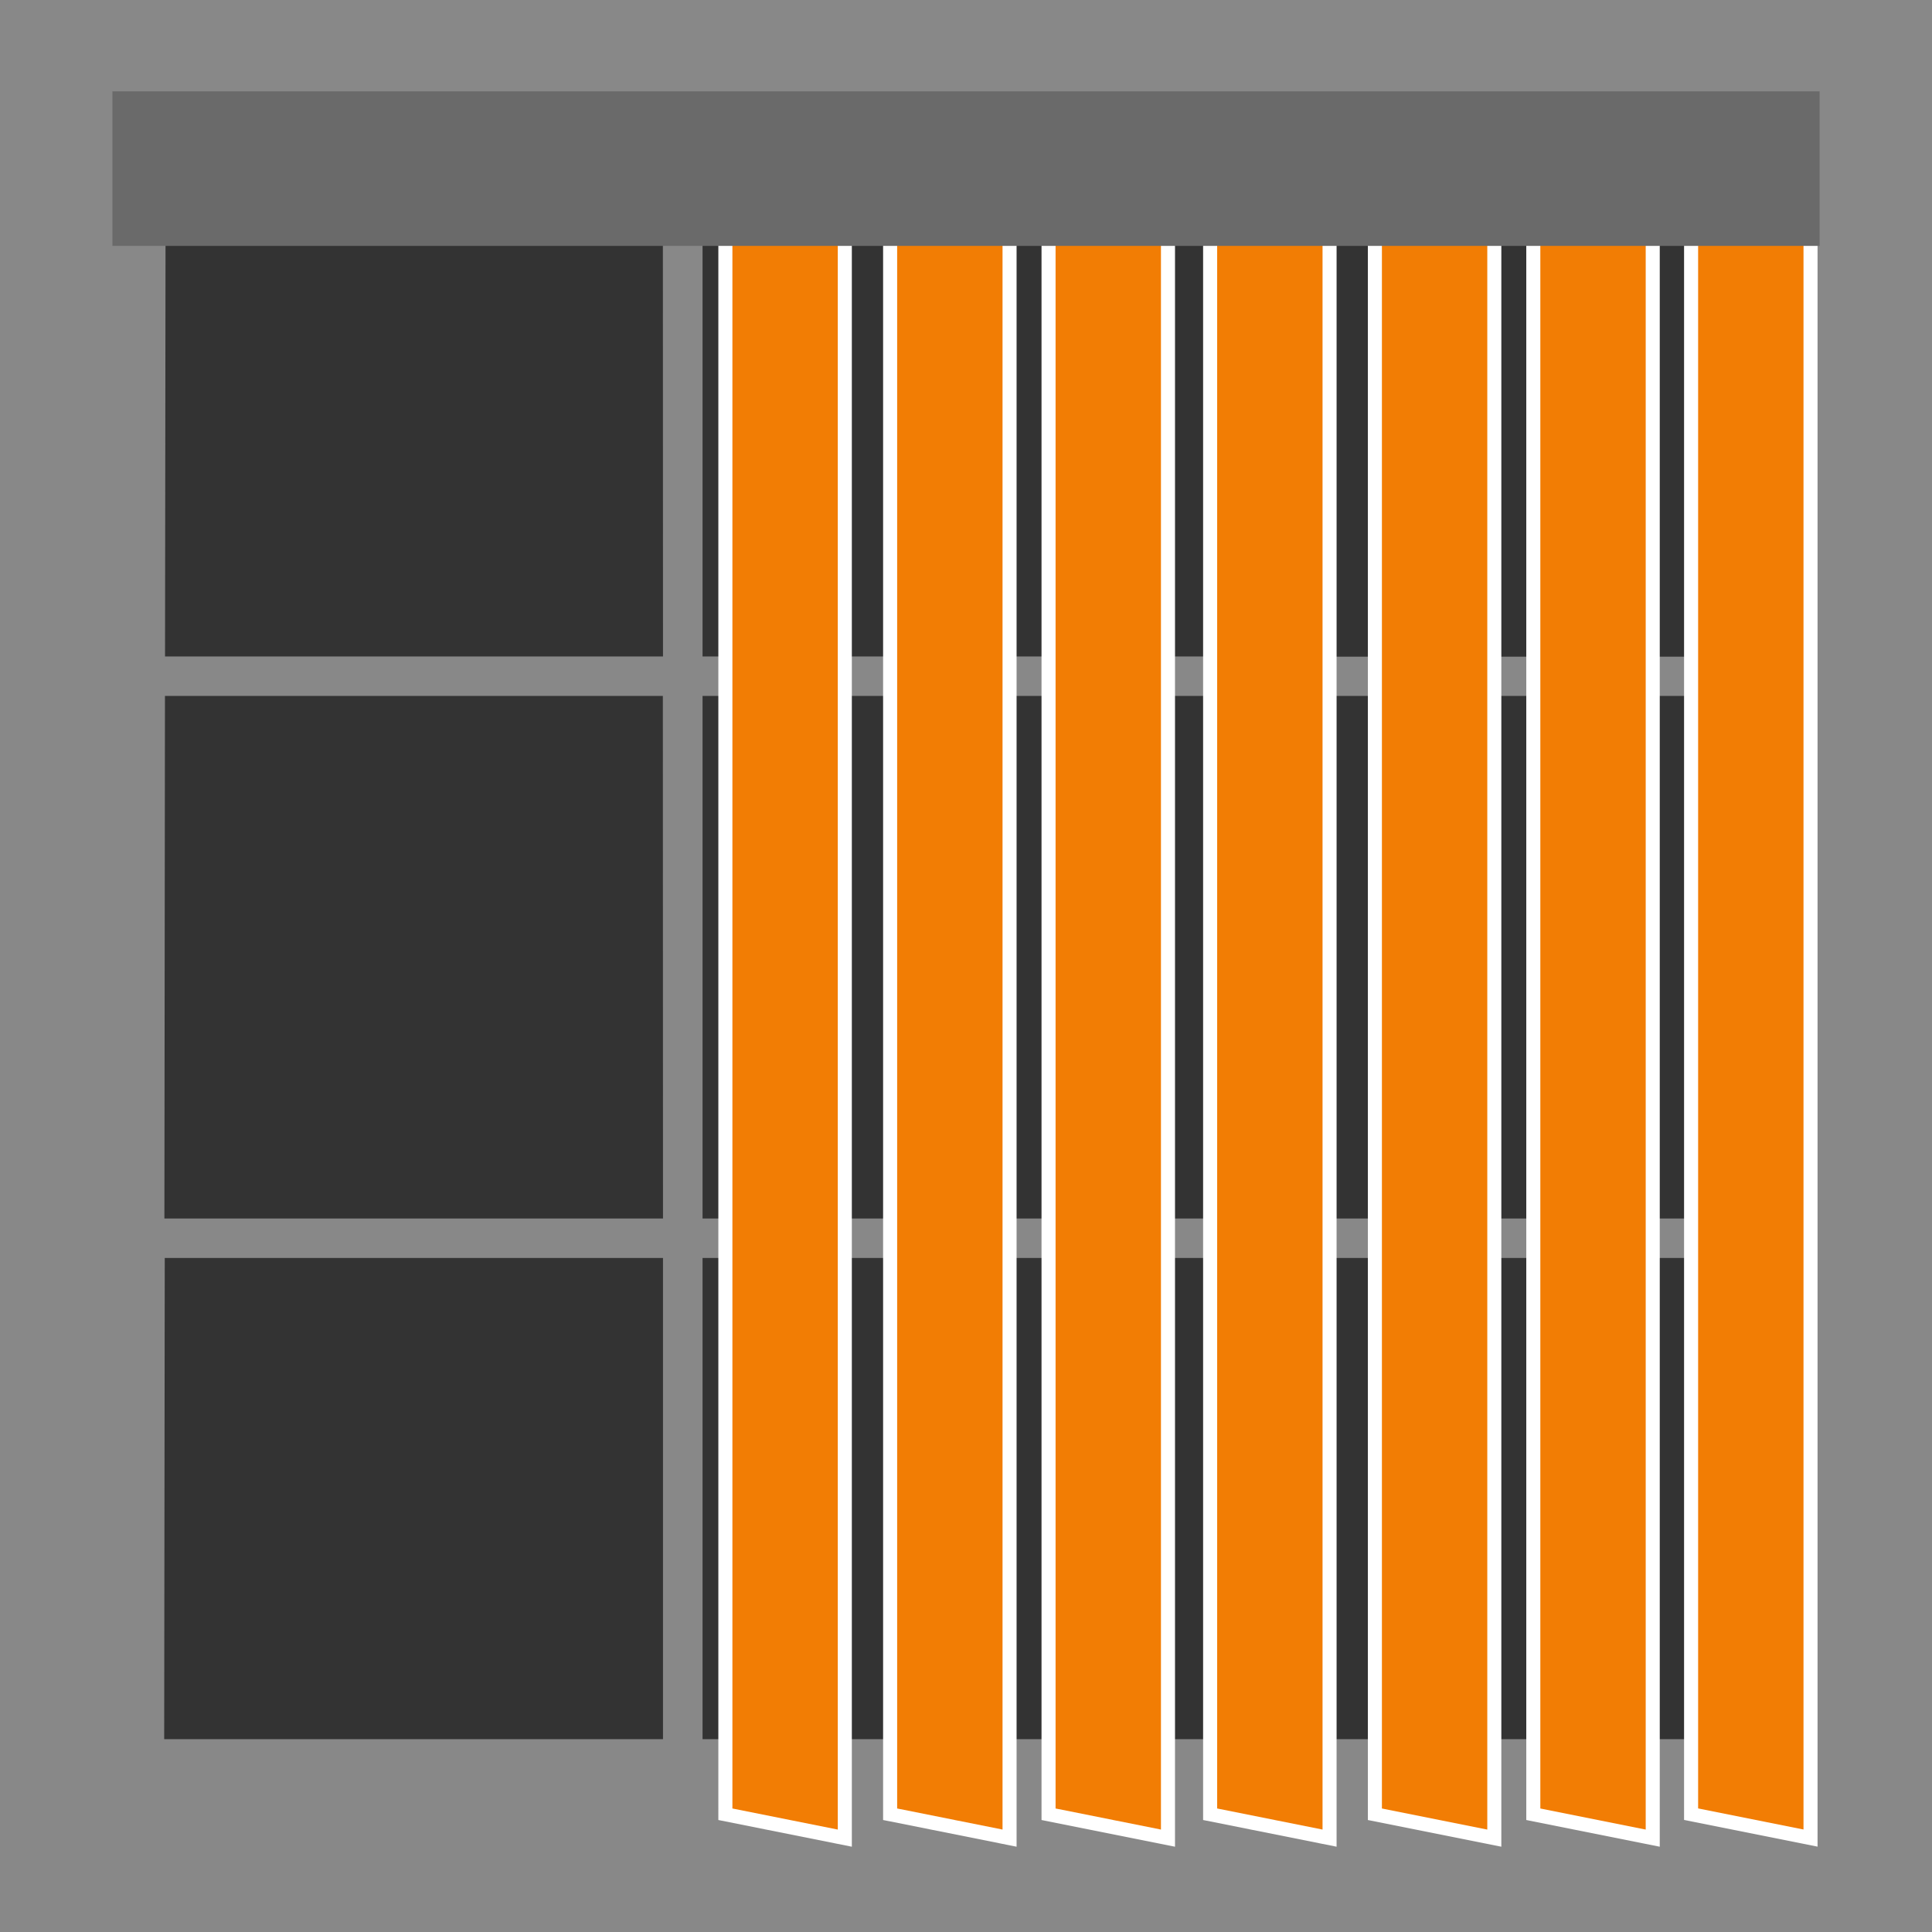
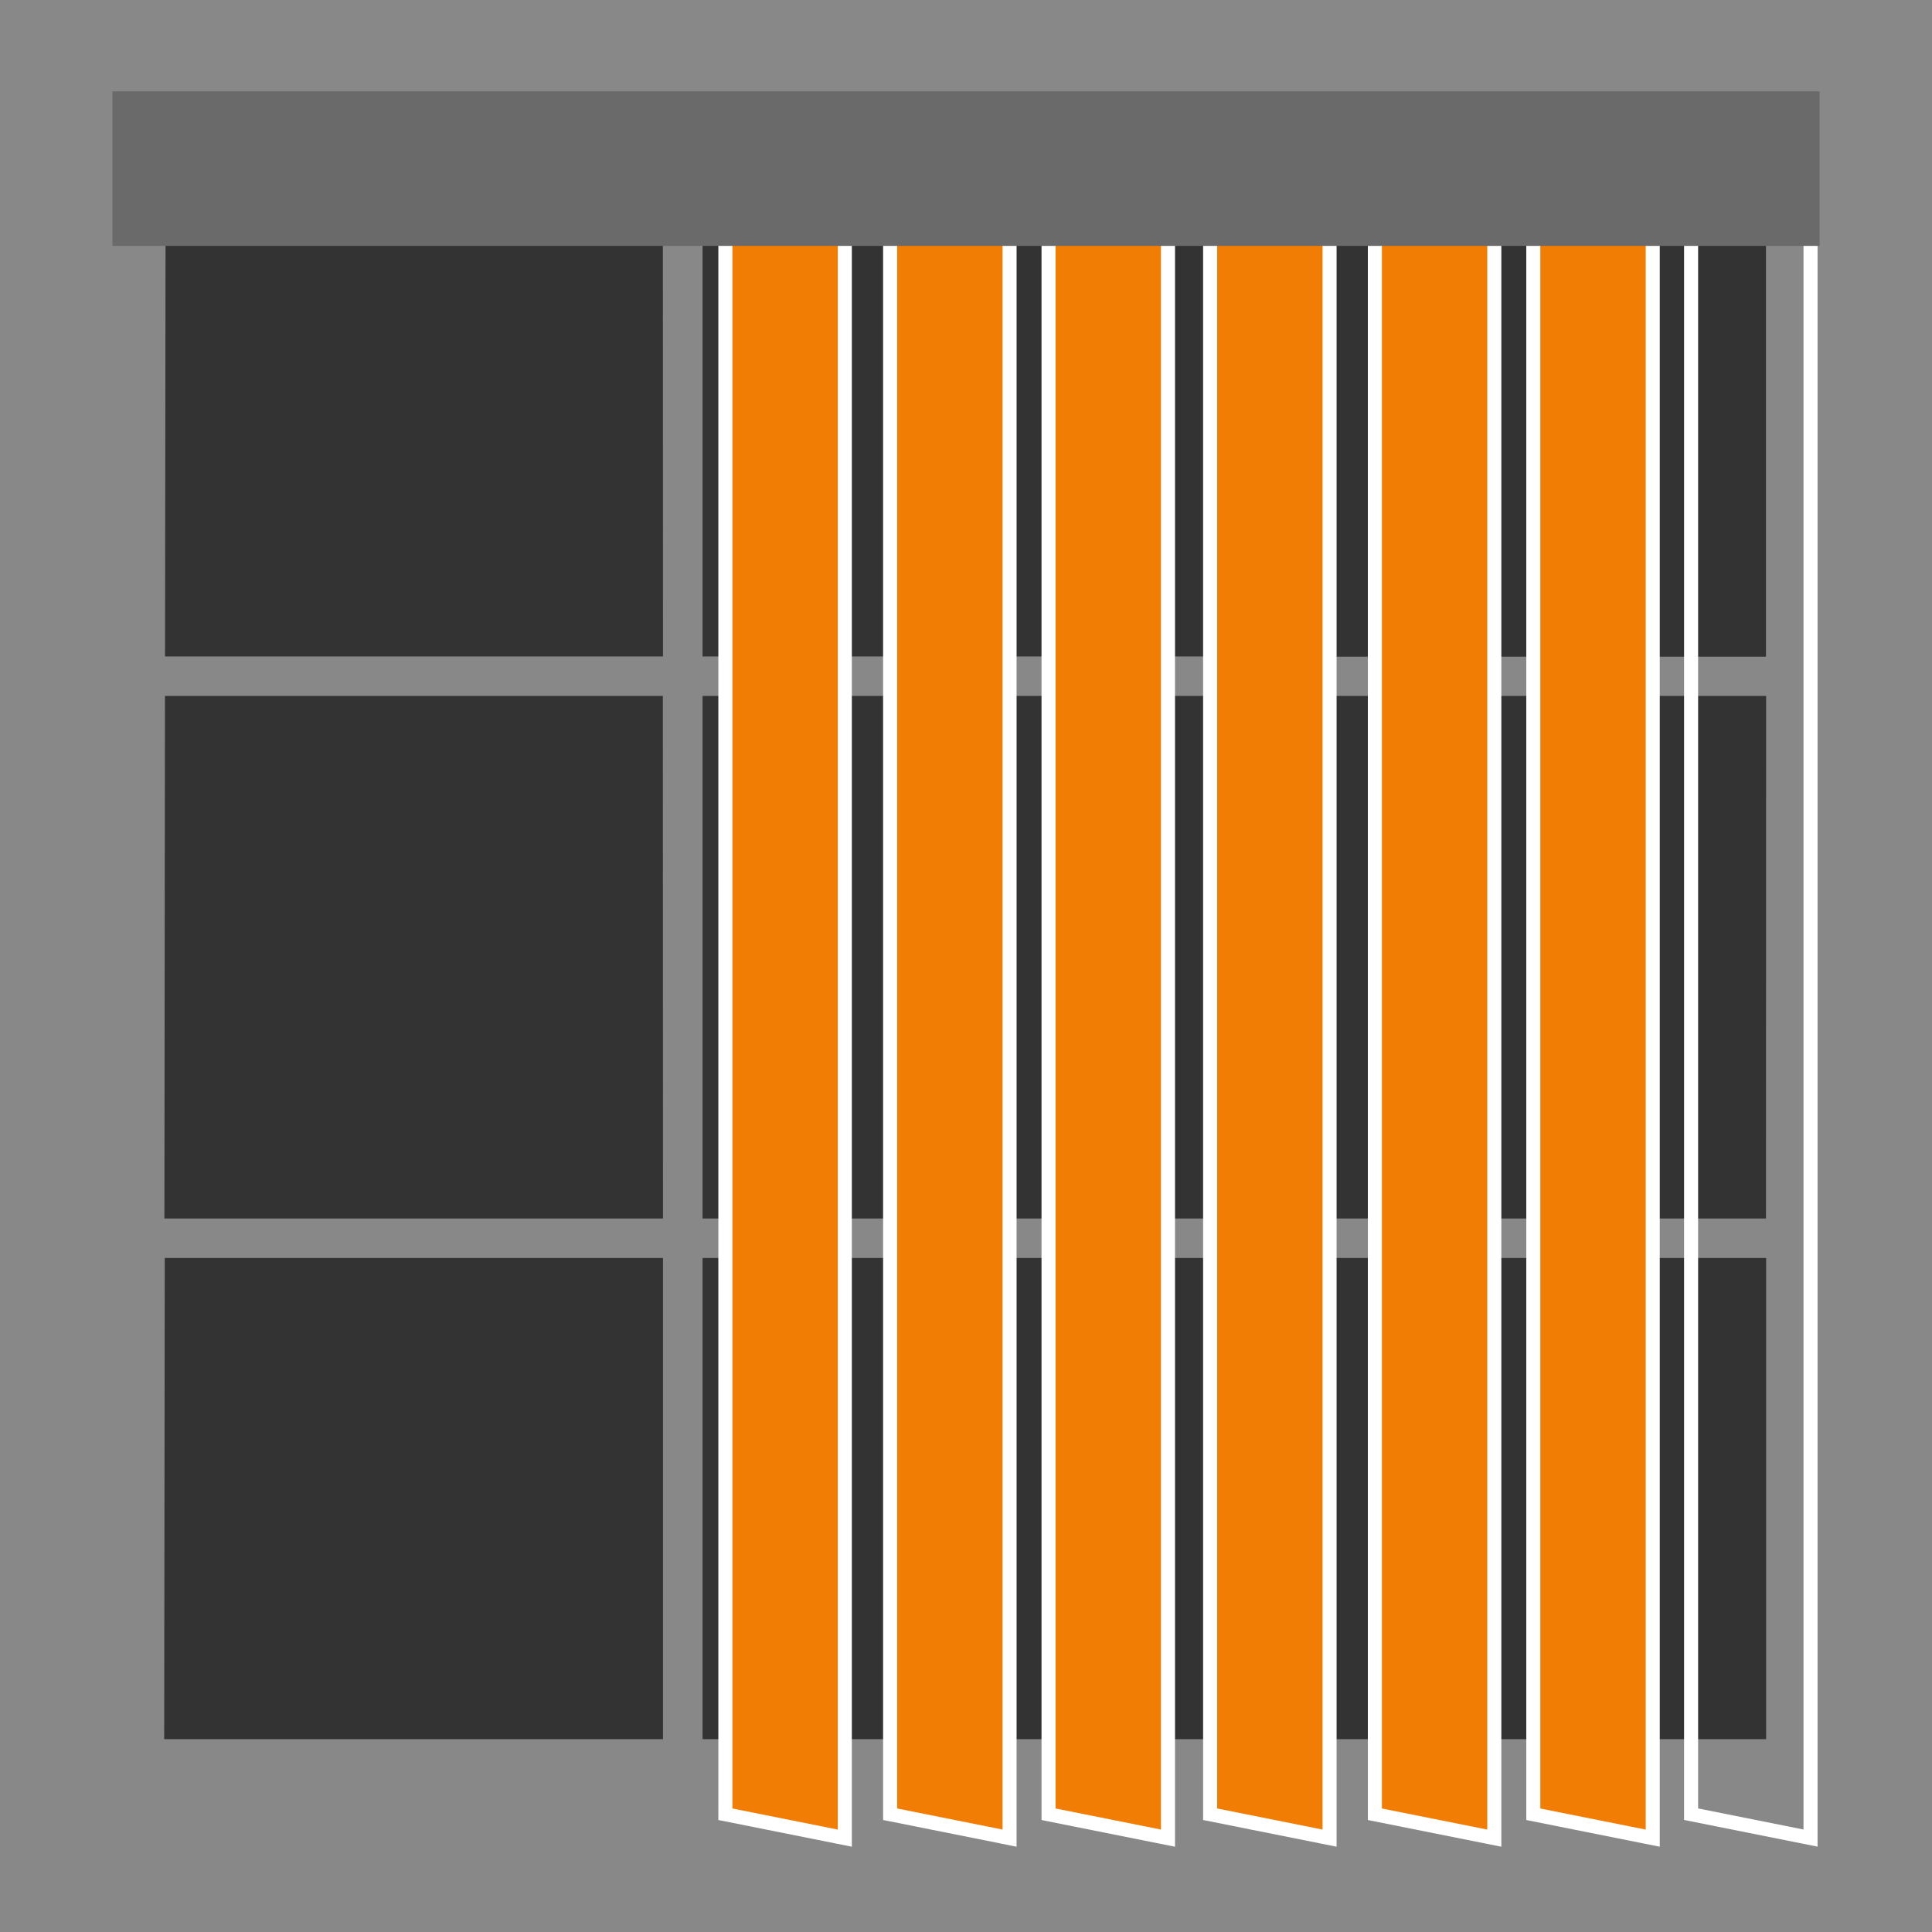
<svg xmlns="http://www.w3.org/2000/svg" viewBox="0 0 275 275">
  <rect x="0" y="0" width="275" height="275" fill="#333333" stroke="none" />
  <defs>
    <style>.cls-1{fill:#dfdfde;opacity:0.5;}.cls-2{fill:#f27d04;}.cls-3{fill:#fff;}.cls-4{fill:#6a6a6a;}</style>
  </defs>
  <title>Vertical_SingleSlat_RightStack</title>
  <g id="Gray_wall_window" data-name="Gray wall / window">
    <path class="cls-1" d="M276.75-10.5v-7l-279,6.21v303.5l.16-6.21v13h279V-10.5ZM251.37,173.44H181V99.06h70.39Zm-76,0H100V99.06h75.37Zm-81,0H23.4l.08-74.38H94.35Zm5.63-80V19.36h75.37V93.44Zm-5.63,0H23.49l.09-74.08H94.35Zm0,85.62v68.49h-71l.08-68.49Zm5.63,0h75.37v68.49H100Zm81,0h70.39v68.49H181ZM251.37,19.47v74H181V19.36h70.56Z" />
  </g>
  <g id="Right_Stack" data-name="Right Stack">
-     <polygon class="cls-2" points="240.71 258.23 240.71 19.86 257.71 23.26 257.71 261.63 240.71 258.23" />
    <path class="cls-3" d="M241.71,21.08l15,3V260.41l-15-3V21.08m-2-2.44V259.05l1.61.32,15,3,2.39.48V22.44l-1.61-.32-15-3-2.39-.48Z" />
    <polygon class="cls-2" points="103.25 258.24 103.25 19.86 120.25 23.26 120.25 261.64 103.25 258.24" />
    <path class="cls-3" d="M104.25,21.08l15,3V260.42l-15-3V21.08m-2-2.44V259.06l1.6.32,15,3,2.4.48V22.44l-1.61-.32-15-3-2.39-.48Z" />
    <polygon class="cls-2" points="149.25 258.24 149.25 19.86 166.25 23.26 166.25 261.64 149.25 258.24" />
    <path class="cls-3" d="M150.25,21.08l15,3V260.42l-15-3V21.08m-2-2.44V259.06l1.6.32,15,3,2.4.48V22.44l-1.61-.32-15-3-2.39-.48Z" />
    <polygon class="cls-2" points="126.7 258.24 126.7 19.86 143.7 23.26 143.7 261.64 126.7 258.24" />
    <path class="cls-3" d="M127.7,21.08l15,3V260.42l-15-3V21.08m-2-2.44V259.06l1.61.32,15,3,2.39.48V22.44l-1.61-.32-15-3-2.39-.48Z" />
    <polygon class="cls-2" points="172.25 258.24 172.25 19.86 189.25 23.26 189.25 261.64 172.25 258.24" />
    <path class="cls-3" d="M173.25,21.08l15,3V260.42l-15-3V21.08m-2-2.44V259.06l1.6.32,15,3,2.4.48V22.44l-1.61-.32-15-3-2.39-.48Z" />
    <polygon class="cls-2" points="218.25 258.24 218.25 19.86 235.25 23.26 235.25 261.64 218.25 258.24" />
    <path class="cls-3" d="M219.25,21.08l15,3V260.42l-15-3V21.08m-2-2.44V259.06l1.6.32,15,3,2.4.48V22.44l-1.61-.32-15-3-2.39-.48Z" />
    <polygon class="cls-2" points="195.7 258.24 195.7 19.86 212.7 23.26 212.7 261.64 195.7 258.24" />
    <path class="cls-3" d="M196.7,21.08l15,3V260.42l-15-3V21.08m-2-2.44V259.06l1.61.32,15,3,2.39.48V22.44l-1.61-.32-15-3-2.39-.48Z" />
  </g>
  <g id="Valance">
    <rect class="cls-4" x="16" y="13" width="243" height="22" transform="translate(275 48) rotate(-180)" />
  </g>
</svg>